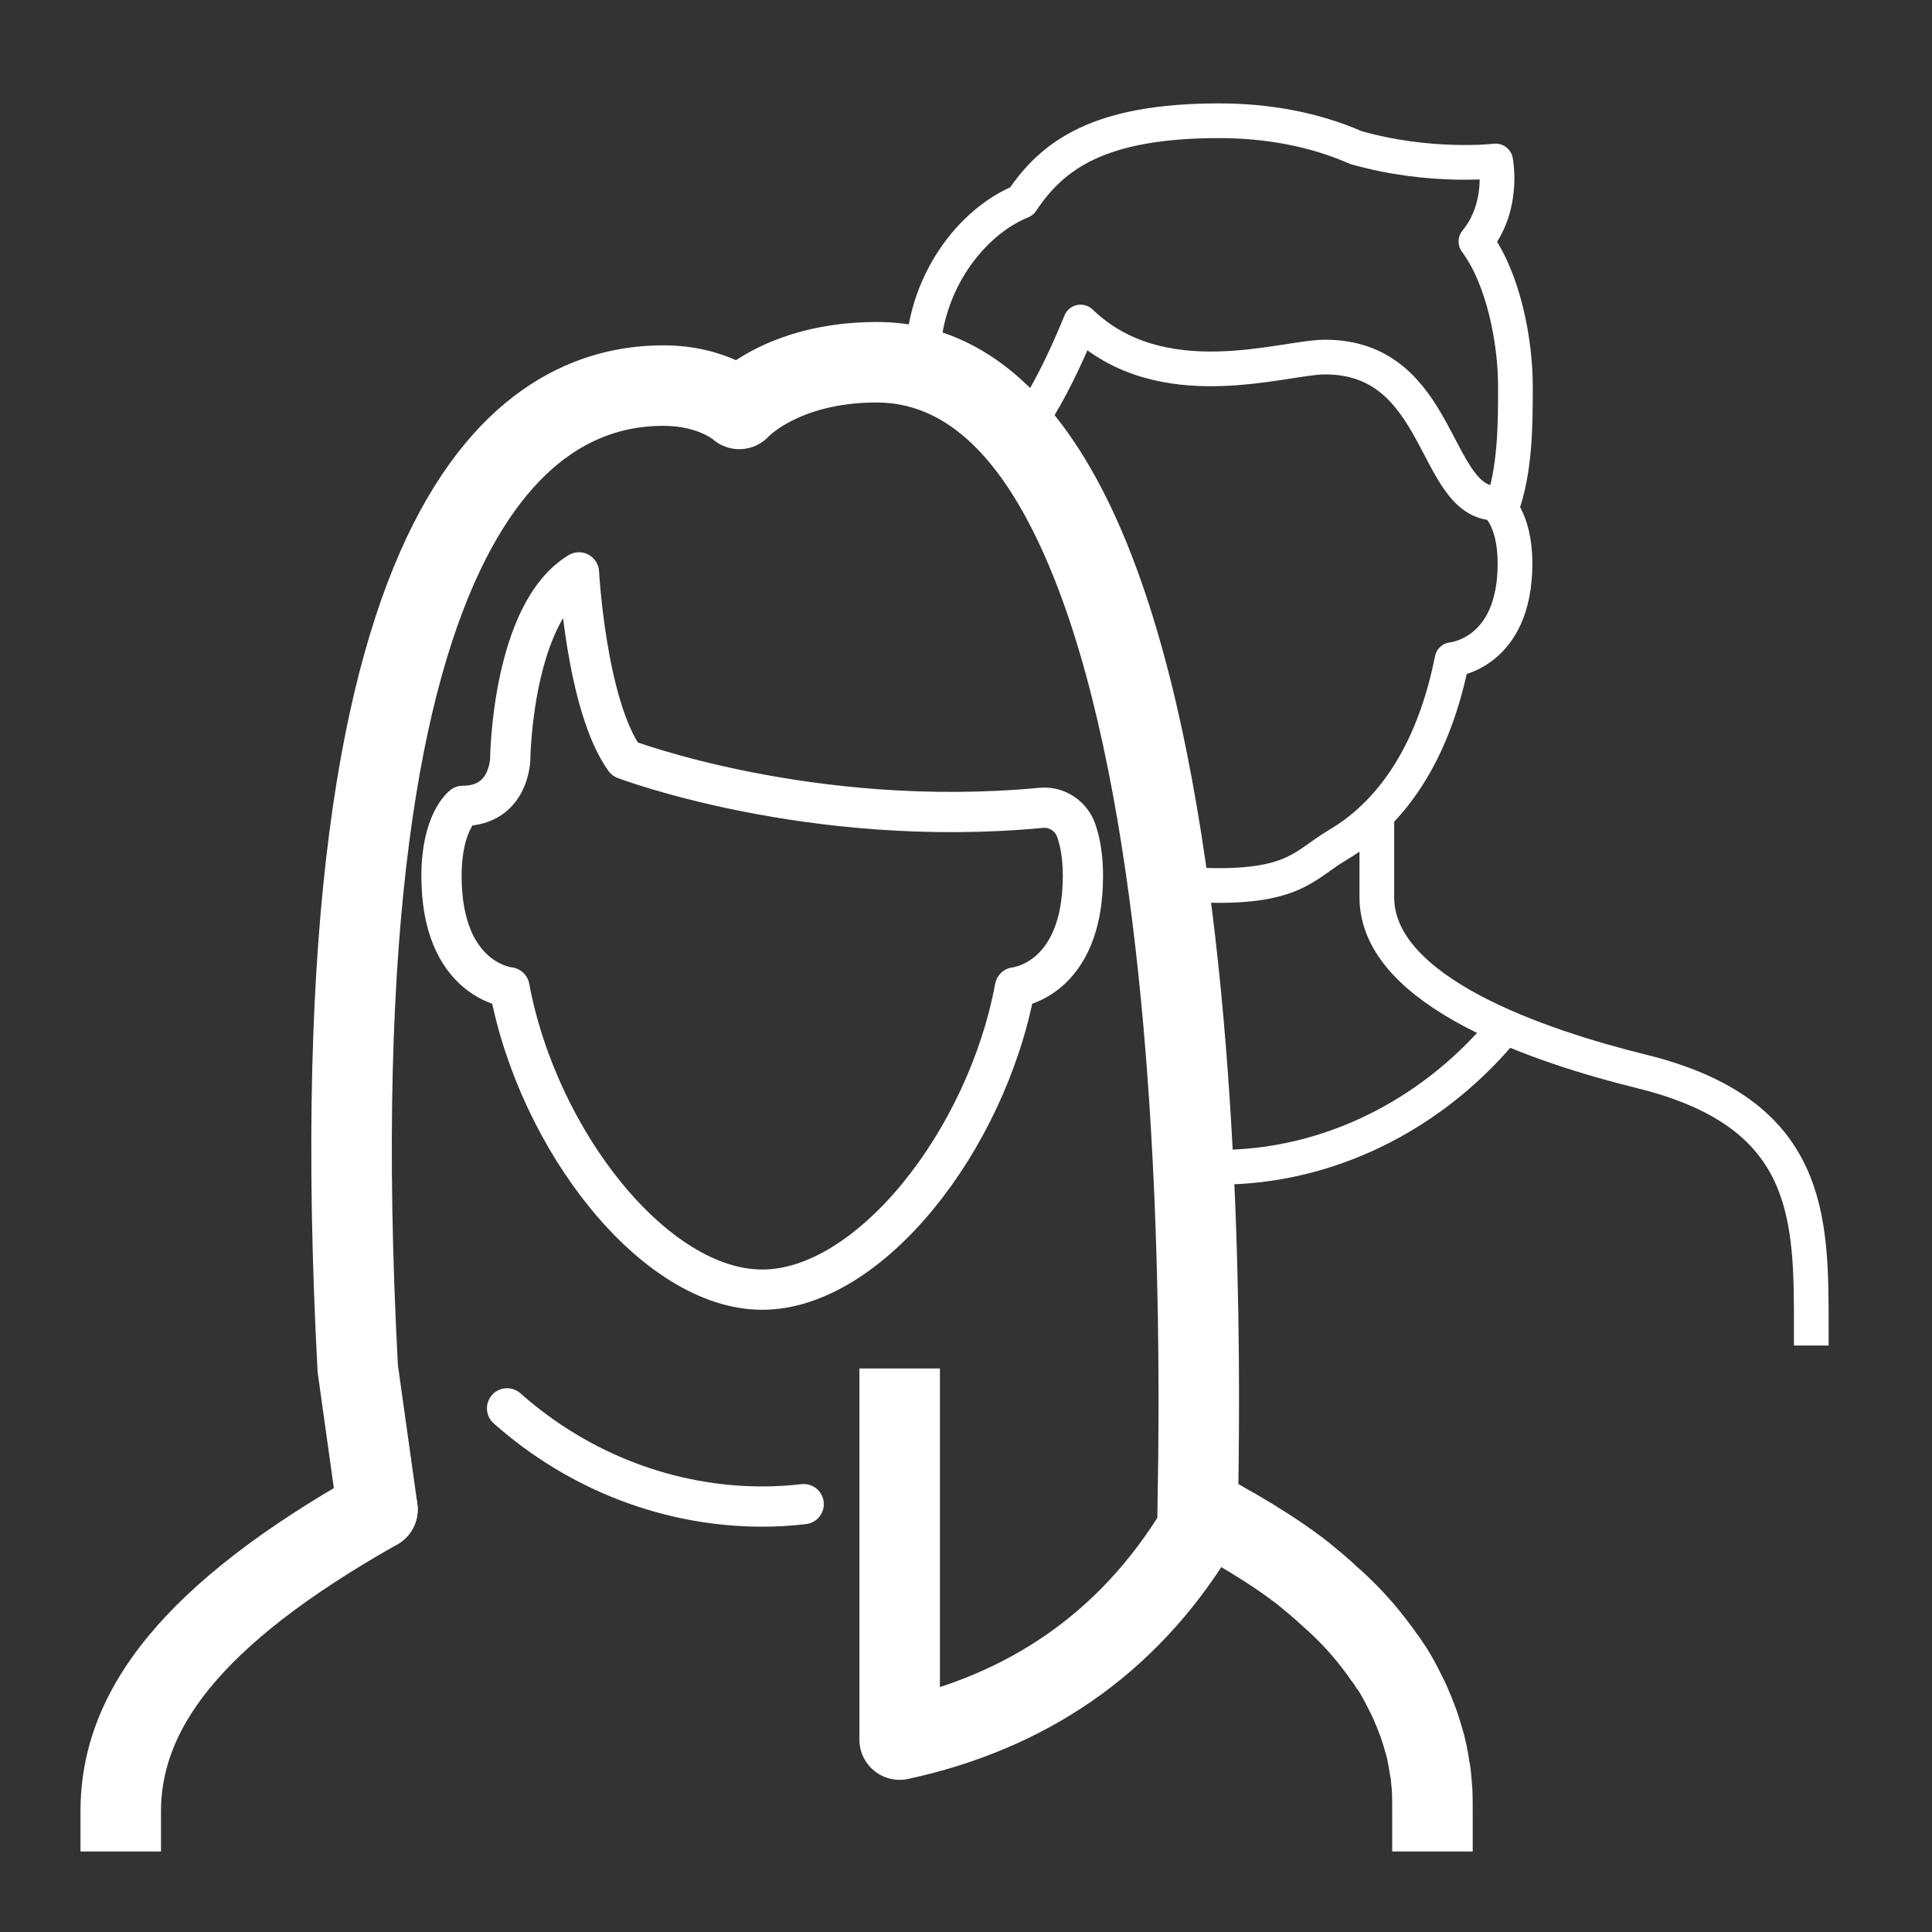
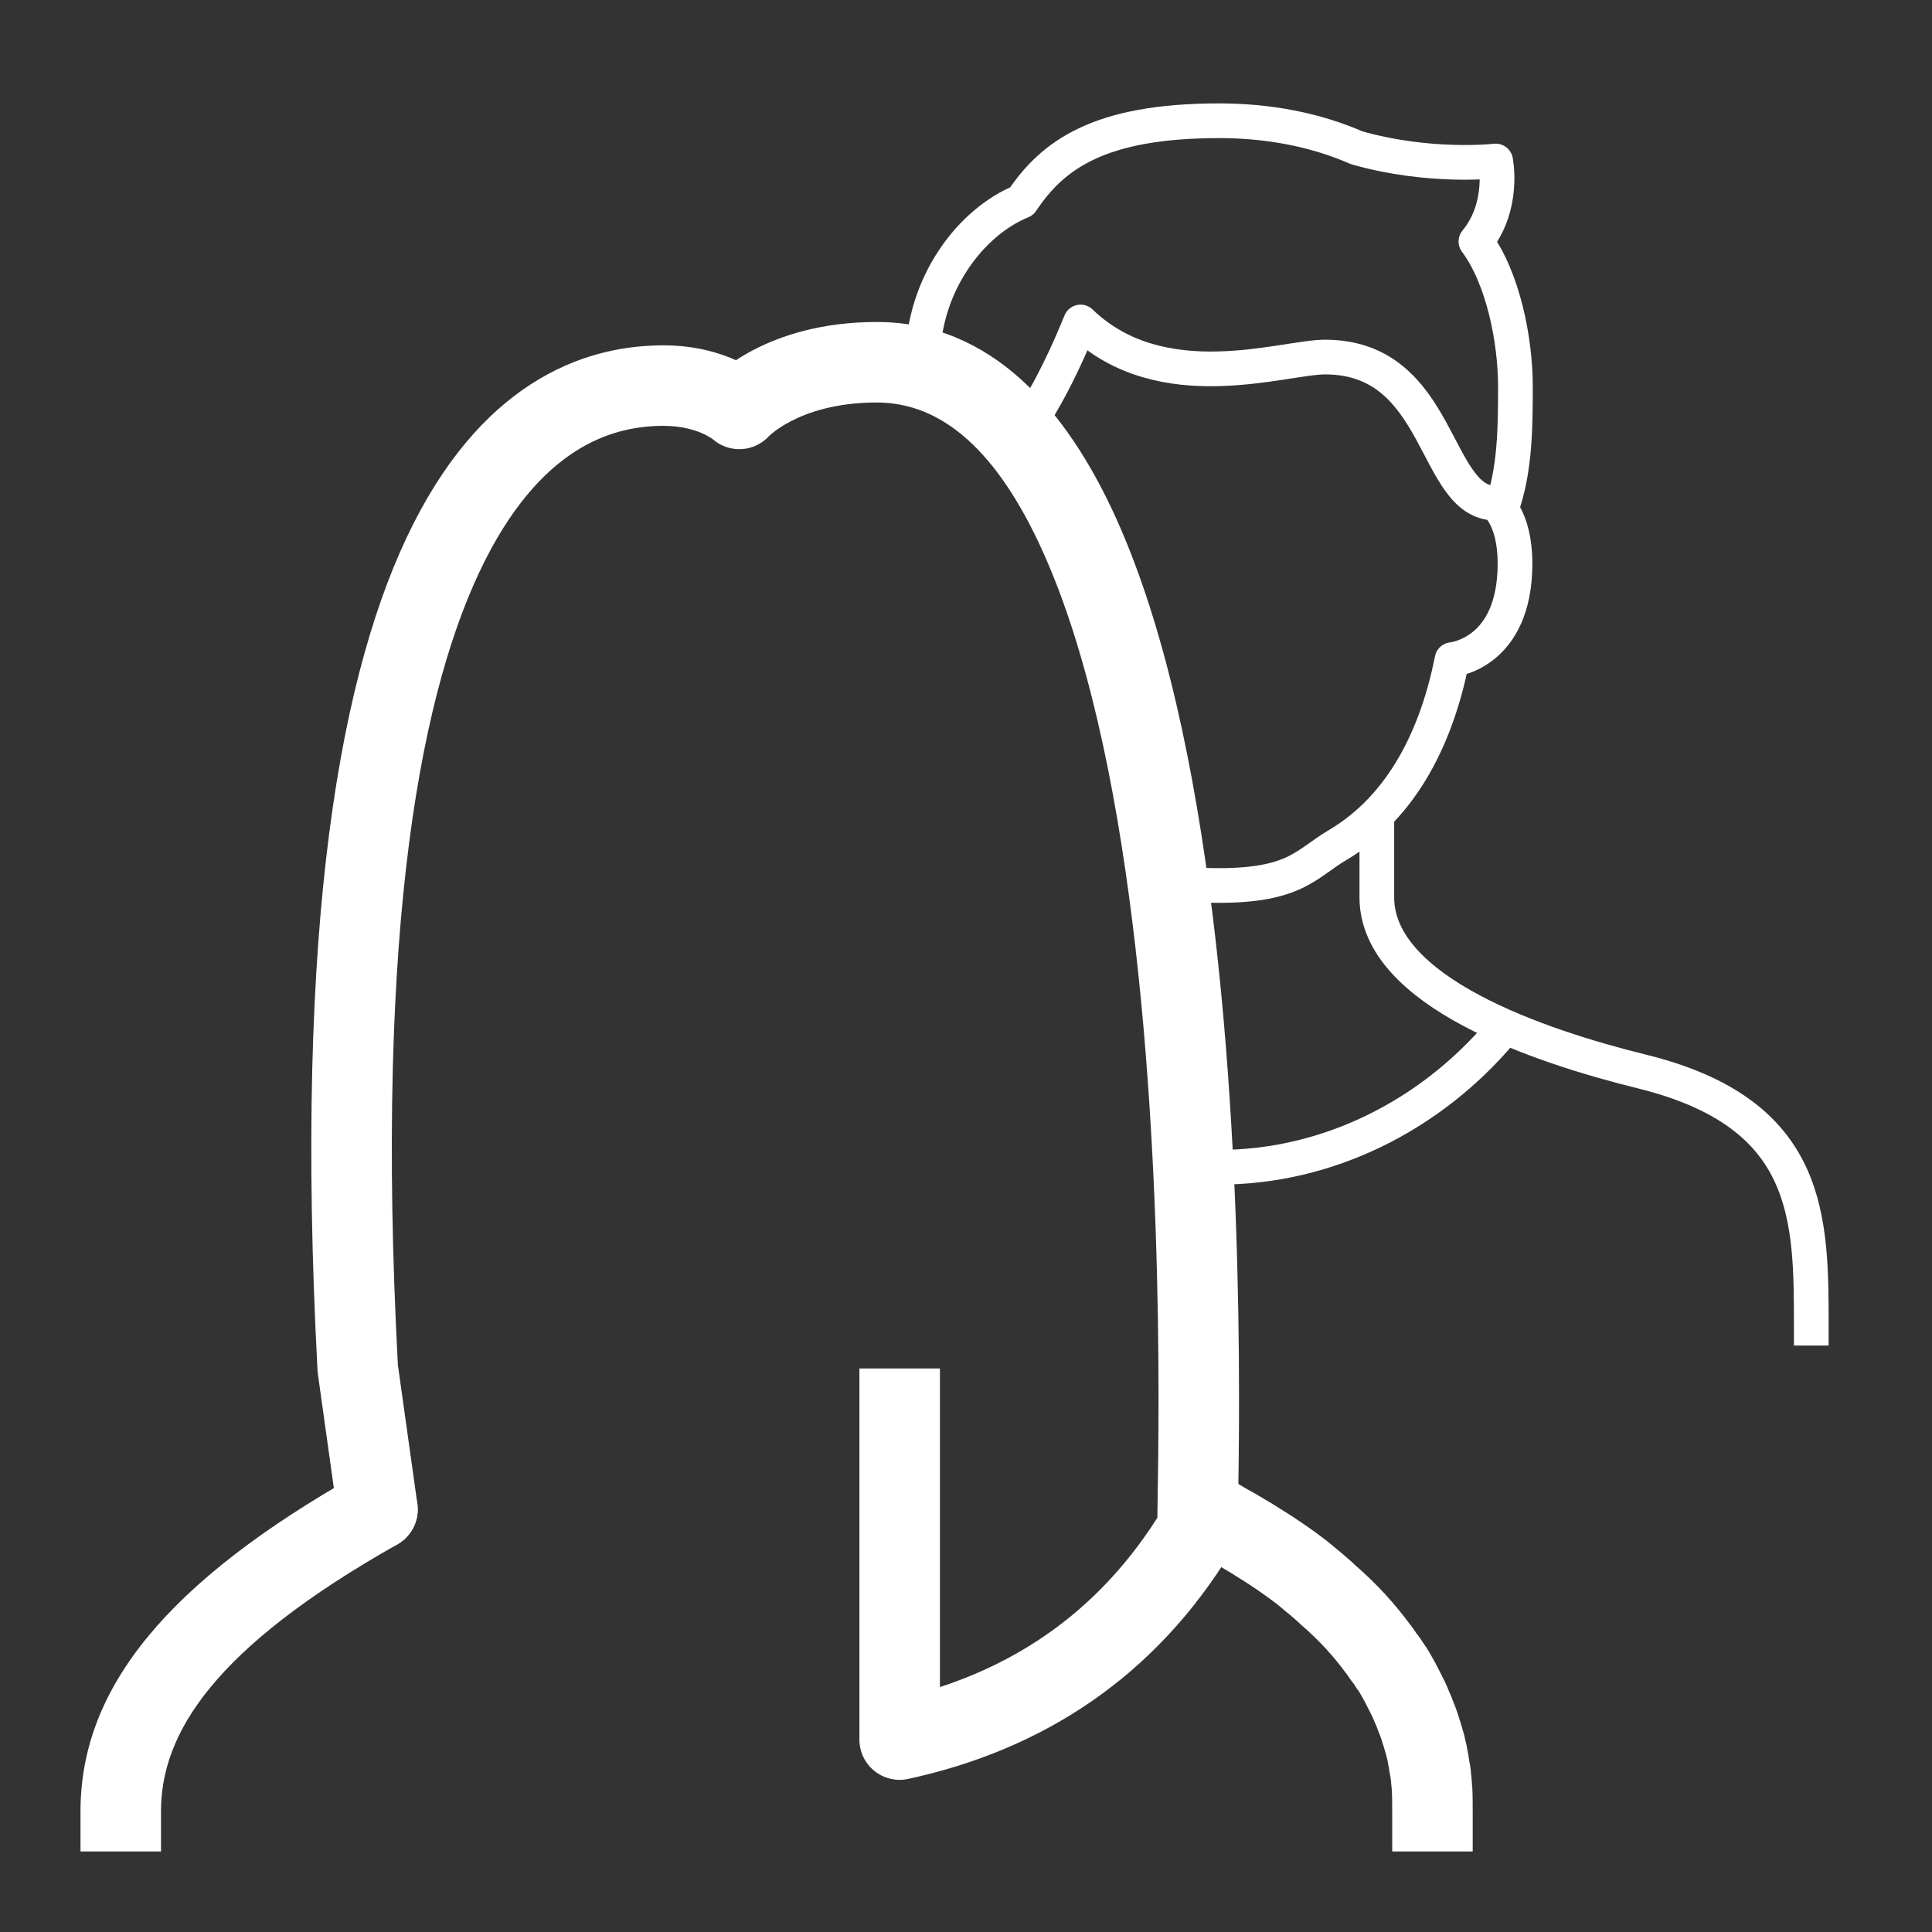
<svg xmlns="http://www.w3.org/2000/svg" width="48" height="48" viewBox="0 0 48 48" fill="none">
  <rect x="0" y="0" width="48" height="48" fill="#333333" stroke="none" />
  <path d="M37.149 12.5C37.149 12.5 37.64 12.845 37.64 14C37.64 16.25 36.075 16.388 36.075 16.388C35.711 18.224 34.882 20.026 33.224 21C32.454 21.457 32.184 22 30.28 22C29.737 22 29.327 21.956 29 21.882" stroke="white" stroke-width="0.862" stroke-miterlimit="10" stroke-linecap="round" stroke-linejoin="round" />
  <path d="M37.158 12.5C35.602 12.5 35.83 8.871 32.92 8.871C31.88 8.871 28.86 9.94 26.846 8C26.335 9.257 25.804 10.247 25.215 11" stroke="white" stroke-width="0.862" stroke-miterlimit="10" stroke-linecap="round" stroke-linejoin="round" />
  <path d="M34.207 20.5C34.207 20.845 34.207 21.094 34.207 21.758V22.293C34.207 24.646 38.276 26 40.788 26.62C45.018 27.663 45.001 30.258 45.001 32.999" stroke="white" stroke-width="0.862" stroke-miterlimit="10" stroke-linecap="square" stroke-linejoin="round" />
  <path d="M30.281 29C32.98 29 35.526 27.724 37.286 25.646" stroke="white" stroke-width="0.862" stroke-miterlimit="10" stroke-linecap="round" stroke-linejoin="round" />
-   <path d="M37.295 12.647C37.65 11.69 37.65 10.56 37.65 9.595C37.65 8.457 37.345 6.905 36.669 6C37.388 5.129 37.159 4 37.159 4C37.159 4 35.535 4.19 33.708 3.672H33.699C32.667 3.216 31.5 3 30.29 3C27.312 3 26.153 3.845 25.384 5C24.148 5.5 22.922 7.034 22.922 9" stroke="white" stroke-width="0.862" stroke-miterlimit="10" stroke-linecap="round" stroke-linejoin="round" />
+   <path d="M37.295 12.647C37.65 11.69 37.65 10.56 37.65 9.595C37.65 8.457 37.345 6.905 36.669 6C37.388 5.129 37.159 4 37.159 4C37.159 4 35.535 4.19 33.708 3.672C32.667 3.216 31.5 3 30.29 3C27.312 3 26.153 3.845 25.384 5C24.148 5.5 22.922 7.034 22.922 9" stroke="white" stroke-width="0.862" stroke-miterlimit="10" stroke-linecap="round" stroke-linejoin="round" />
  <path d="M23.352 35V34H21.352V35H23.352ZM22.352 43.22H21.352C21.352 43.522 21.488 43.809 21.724 43.998C21.959 44.188 22.268 44.261 22.563 44.197L22.352 43.22ZM29.75 38L30.606 38.518C30.701 38.362 30.75 38.183 30.75 38H29.75ZM18.367 10.16L17.695 10.9C17.892 11.079 18.152 11.172 18.418 11.159C18.684 11.145 18.934 11.026 19.112 10.828L18.367 10.16ZM8.888 34L7.889 34.053C7.891 34.082 7.894 34.11 7.898 34.139L8.888 34ZM8.388 37.639C8.465 38.186 8.97 38.567 9.517 38.49C10.064 38.414 10.446 37.908 10.369 37.361L8.388 37.639ZM21.352 35V43.22H23.352V35H21.352ZM22.563 44.197C25.9 43.474 28.695 41.672 30.606 38.518L28.895 37.482C27.292 40.128 24.985 41.626 22.14 42.243L22.563 44.197ZM30.75 38C30.75 37.121 31.003 29.786 30.122 22.687C29.683 19.146 28.953 15.574 27.722 12.86C26.509 10.184 24.637 8 21.782 8V10C23.412 10 24.778 11.211 25.9 13.685C27.005 16.121 27.706 19.454 28.137 22.933C28.999 29.874 28.75 37.039 28.75 38H30.75ZM21.782 8C20.425 8 19.413 8.333 18.722 8.693C18.379 8.872 18.12 9.055 17.939 9.201C17.848 9.274 17.777 9.338 17.725 9.388C17.698 9.413 17.677 9.435 17.66 9.453C17.652 9.461 17.644 9.469 17.638 9.476C17.635 9.479 17.632 9.482 17.63 9.485C17.628 9.486 17.627 9.488 17.626 9.489C17.625 9.489 17.625 9.49 17.624 9.491C17.624 9.491 17.624 9.491 17.624 9.492C17.623 9.492 17.623 9.492 18.367 10.16C19.112 10.828 19.111 10.828 19.111 10.828C19.111 10.829 19.111 10.829 19.11 10.829C19.11 10.83 19.11 10.83 19.109 10.831C19.108 10.832 19.107 10.833 19.107 10.833C19.105 10.835 19.104 10.836 19.103 10.838C19.101 10.84 19.099 10.841 19.099 10.841C19.099 10.842 19.102 10.839 19.109 10.832C19.123 10.819 19.151 10.792 19.195 10.757C19.284 10.685 19.432 10.578 19.646 10.467C20.069 10.247 20.765 10 21.782 10V8ZM18.367 10.16C19.04 9.42 19.04 9.42 19.039 9.419C19.039 9.419 19.039 9.419 19.039 9.419C19.038 9.418 19.038 9.418 19.037 9.417C19.036 9.417 19.035 9.416 19.034 9.415C19.032 9.413 19.029 9.41 19.027 9.408C19.022 9.404 19.016 9.399 19.009 9.393C18.996 9.382 18.98 9.368 18.961 9.353C18.924 9.323 18.875 9.286 18.814 9.245C18.693 9.162 18.525 9.06 18.311 8.961C17.879 8.763 17.266 8.58 16.483 8.58V10.58C16.947 10.58 17.276 10.687 17.475 10.778C17.576 10.825 17.645 10.868 17.683 10.894C17.701 10.907 17.712 10.915 17.714 10.917C17.715 10.918 17.714 10.917 17.711 10.914C17.709 10.913 17.707 10.911 17.704 10.909C17.703 10.907 17.701 10.906 17.7 10.905C17.699 10.904 17.698 10.903 17.697 10.902C17.697 10.902 17.696 10.902 17.696 10.901C17.696 10.901 17.695 10.901 17.695 10.9C17.695 10.9 17.695 10.9 18.367 10.16ZM16.483 8.58C15.63 8.58 14.534 8.746 13.405 9.413C12.275 10.081 11.184 11.208 10.27 13.013C8.464 16.582 7.298 22.903 7.889 34.053L9.887 33.947C9.3 22.897 10.49 17.008 12.054 13.917C12.826 12.392 13.674 11.577 14.422 11.135C15.172 10.692 15.894 10.58 16.483 10.58V8.58ZM7.898 34.139L8.388 37.639L10.369 37.361L9.878 33.861L7.898 34.139Z" fill="white" />
-   <path d="M25.865 20.071C26.258 20.031 26.63 20.281 26.748 20.661C26.836 20.921 26.905 21.281 26.905 21.761C26.905 24.371 25.217 24.531 25.217 24.531C24.511 28.331 21.606 32.041 18.937 32.041C16.268 32.041 13.363 28.331 12.657 24.531C12.657 24.531 10.969 24.371 10.969 21.761C10.969 20.421 11.499 20.021 11.499 20.021C12.657 20.021 12.676 18.861 12.676 18.861C12.676 18.861 12.716 15.231 14.384 14.221C14.384 14.221 14.56 17.521 15.522 18.861C15.522 18.861 20.124 20.611 25.865 20.071Z" stroke="white" stroke-miterlimit="10" stroke-linecap="round" stroke-linejoin="round" />
-   <path d="M12.598 34.99C14.413 36.6 16.68 37.43 18.937 37.43C19.28 37.43 19.624 37.41 19.967 37.37" stroke="white" stroke-miterlimit="10" stroke-linecap="round" stroke-linejoin="round" />
  <path d="M9.87 38.371C10.351 38.099 10.521 37.489 10.249 37.008C9.978 36.528 9.368 36.358 8.887 36.629L9.87 38.371ZM2 44.999V45.999H4V44.999H2ZM8.887 36.629C4.173 39.29 2 41.928 2 44.999H4C4 43.072 5.3 40.95 9.87 38.371L8.887 36.629Z" fill="white" />
  <path d="M35.589 45C35.589 44.9 35.589 44.589 35.579 44.449C35.579 44.409 35.569 44.369 35.569 44.329C35.56 44.269 35.56 44.189 35.55 44.119C35.54 44.039 35.53 43.959 35.511 43.879C35.501 43.809 35.491 43.729 35.471 43.649C35.462 43.589 35.452 43.529 35.432 43.459C35.422 43.399 35.403 43.329 35.383 43.269C35.364 43.199 35.344 43.139 35.324 43.069C35.285 42.939 35.236 42.789 35.177 42.649C35.148 42.569 35.118 42.489 35.079 42.409C35.03 42.279 34.961 42.139 34.892 42.009C34.863 41.949 34.824 41.879 34.785 41.799C34.745 41.729 34.706 41.659 34.667 41.589C34.627 41.519 34.578 41.439 34.529 41.379C34.49 41.309 34.441 41.239 34.382 41.169C34.333 41.099 34.284 41.019 34.225 40.949C33.901 40.509 33.499 40.059 32.989 39.619C32.91 39.539 32.822 39.469 32.743 39.399C32.655 39.319 32.557 39.249 32.469 39.169C32.37 39.089 32.272 39.009 32.174 38.939C31.742 38.619 31.242 38.299 30.692 37.979C30.624 37.939 30.545 37.899 30.477 37.859" stroke="white" stroke-width="2" stroke-miterlimit="10" stroke-linecap="square" stroke-linejoin="round" />
</svg>